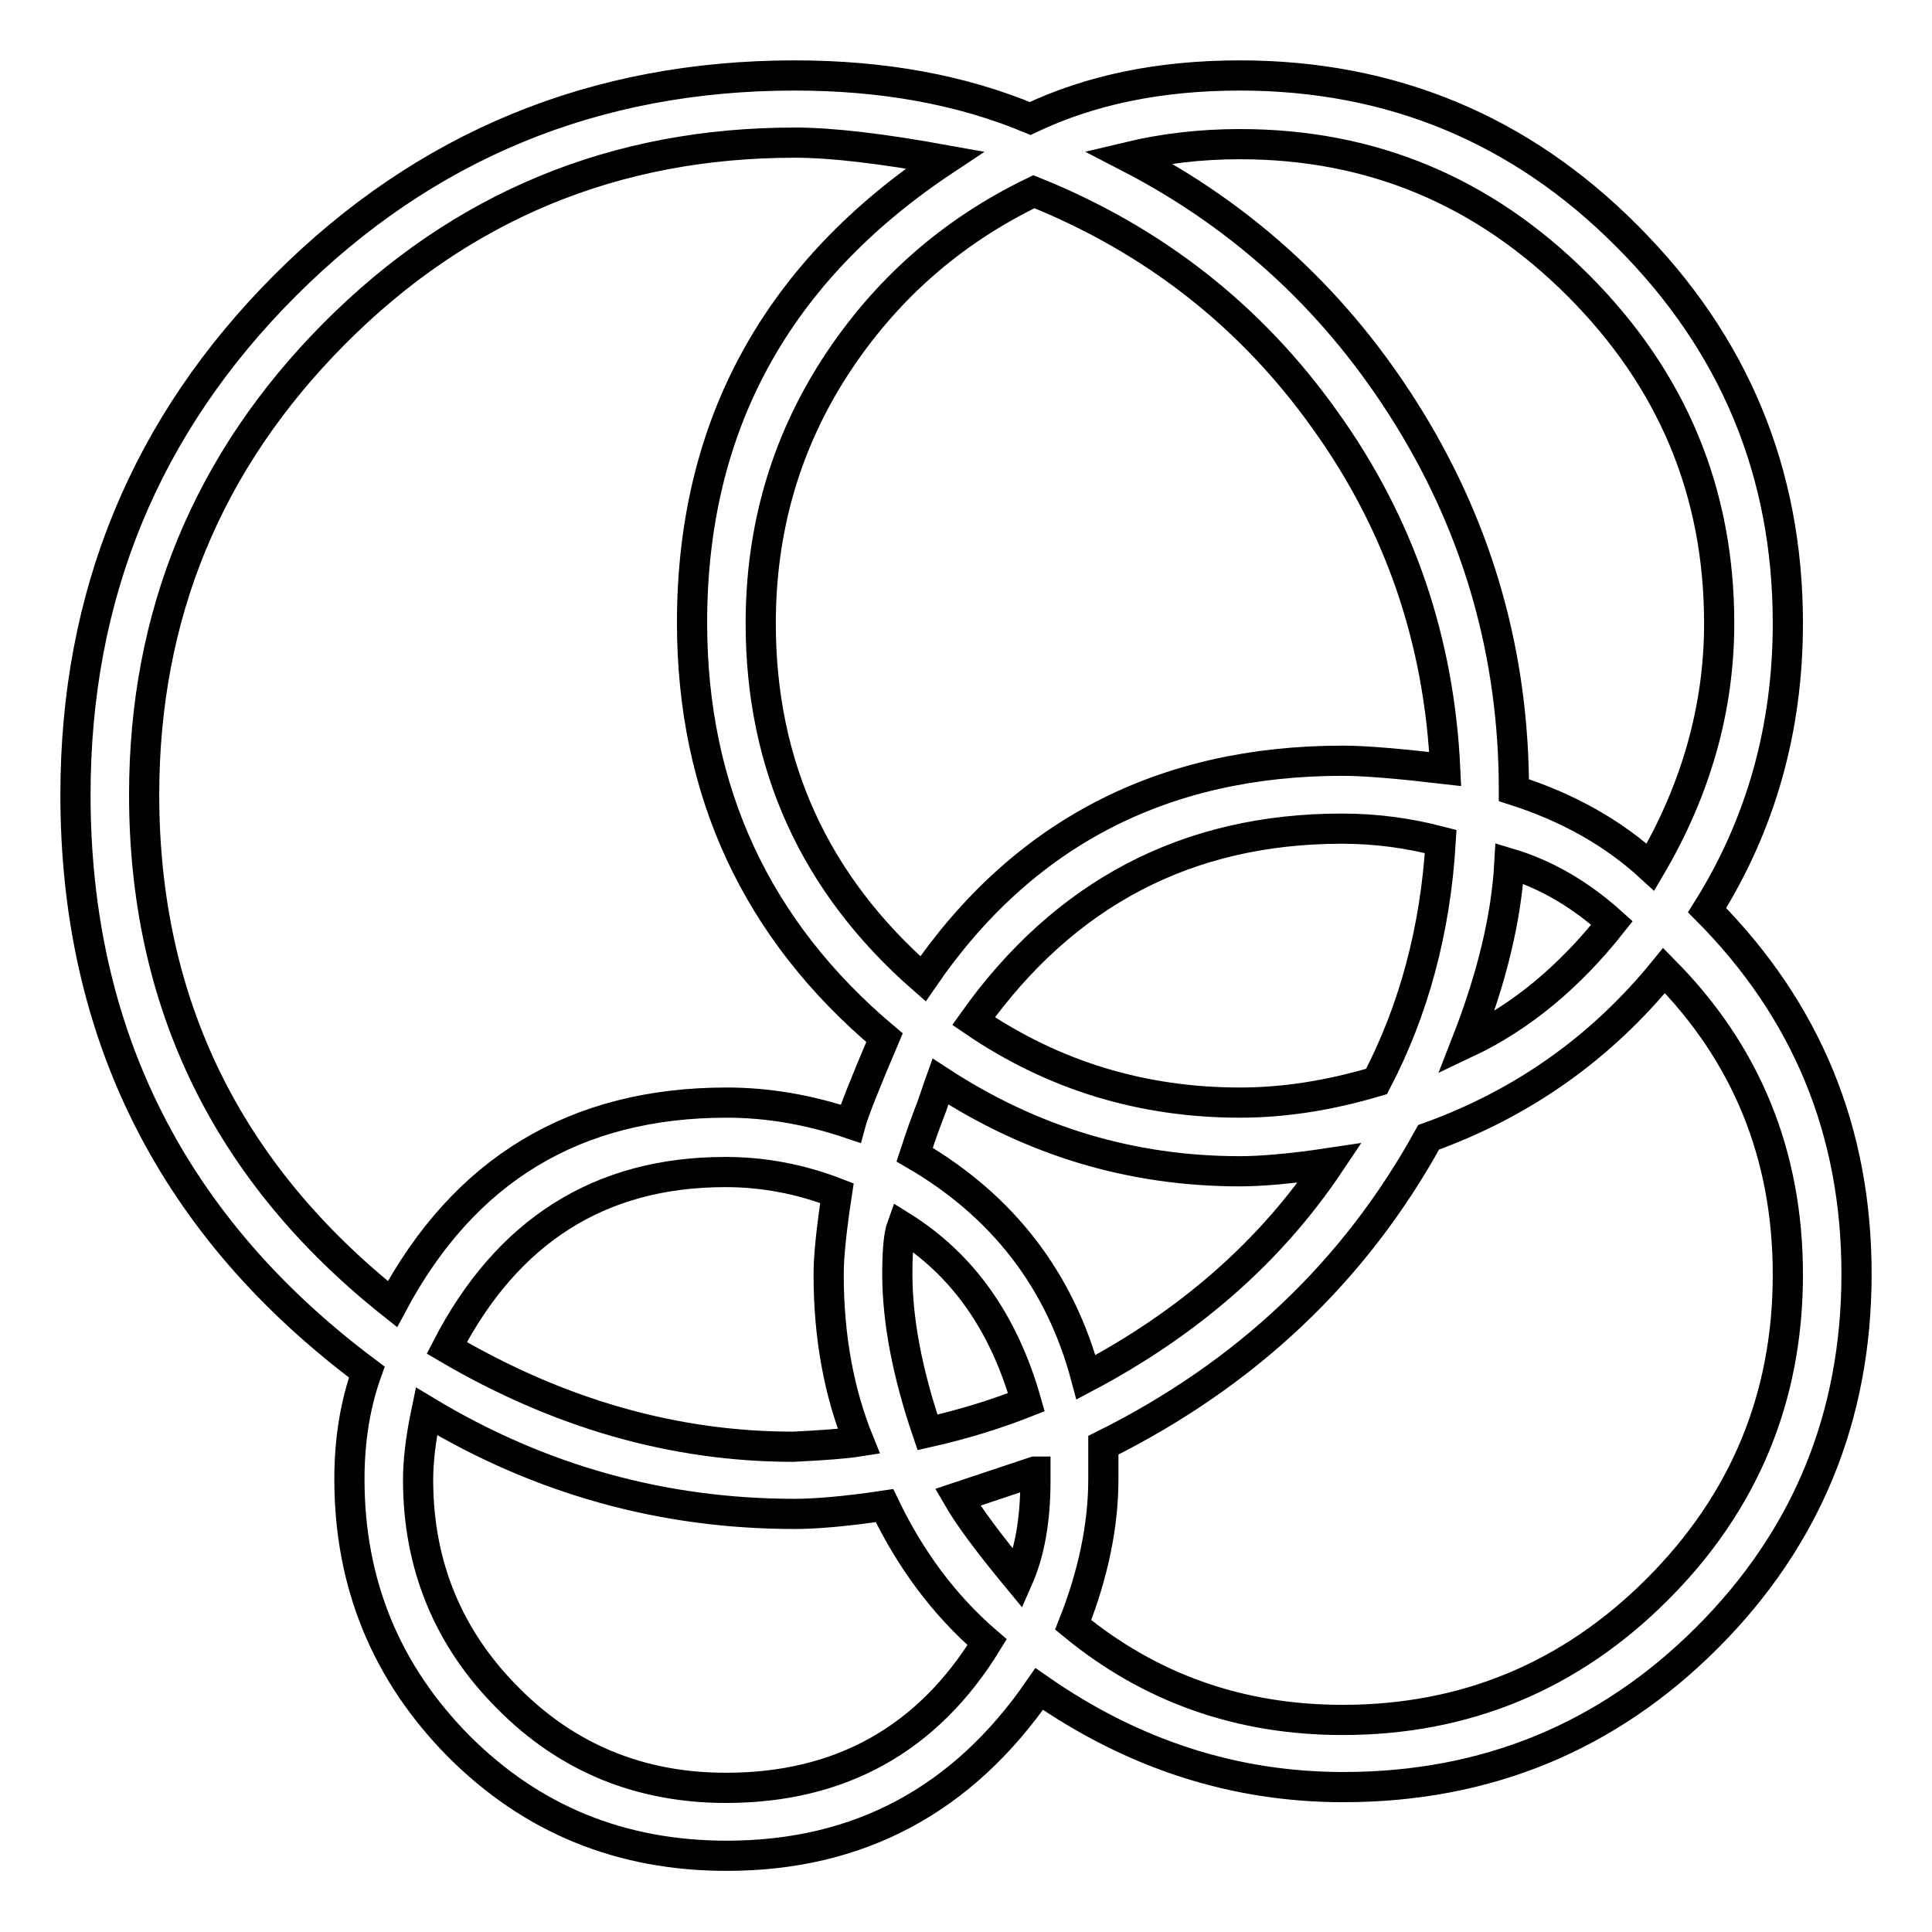
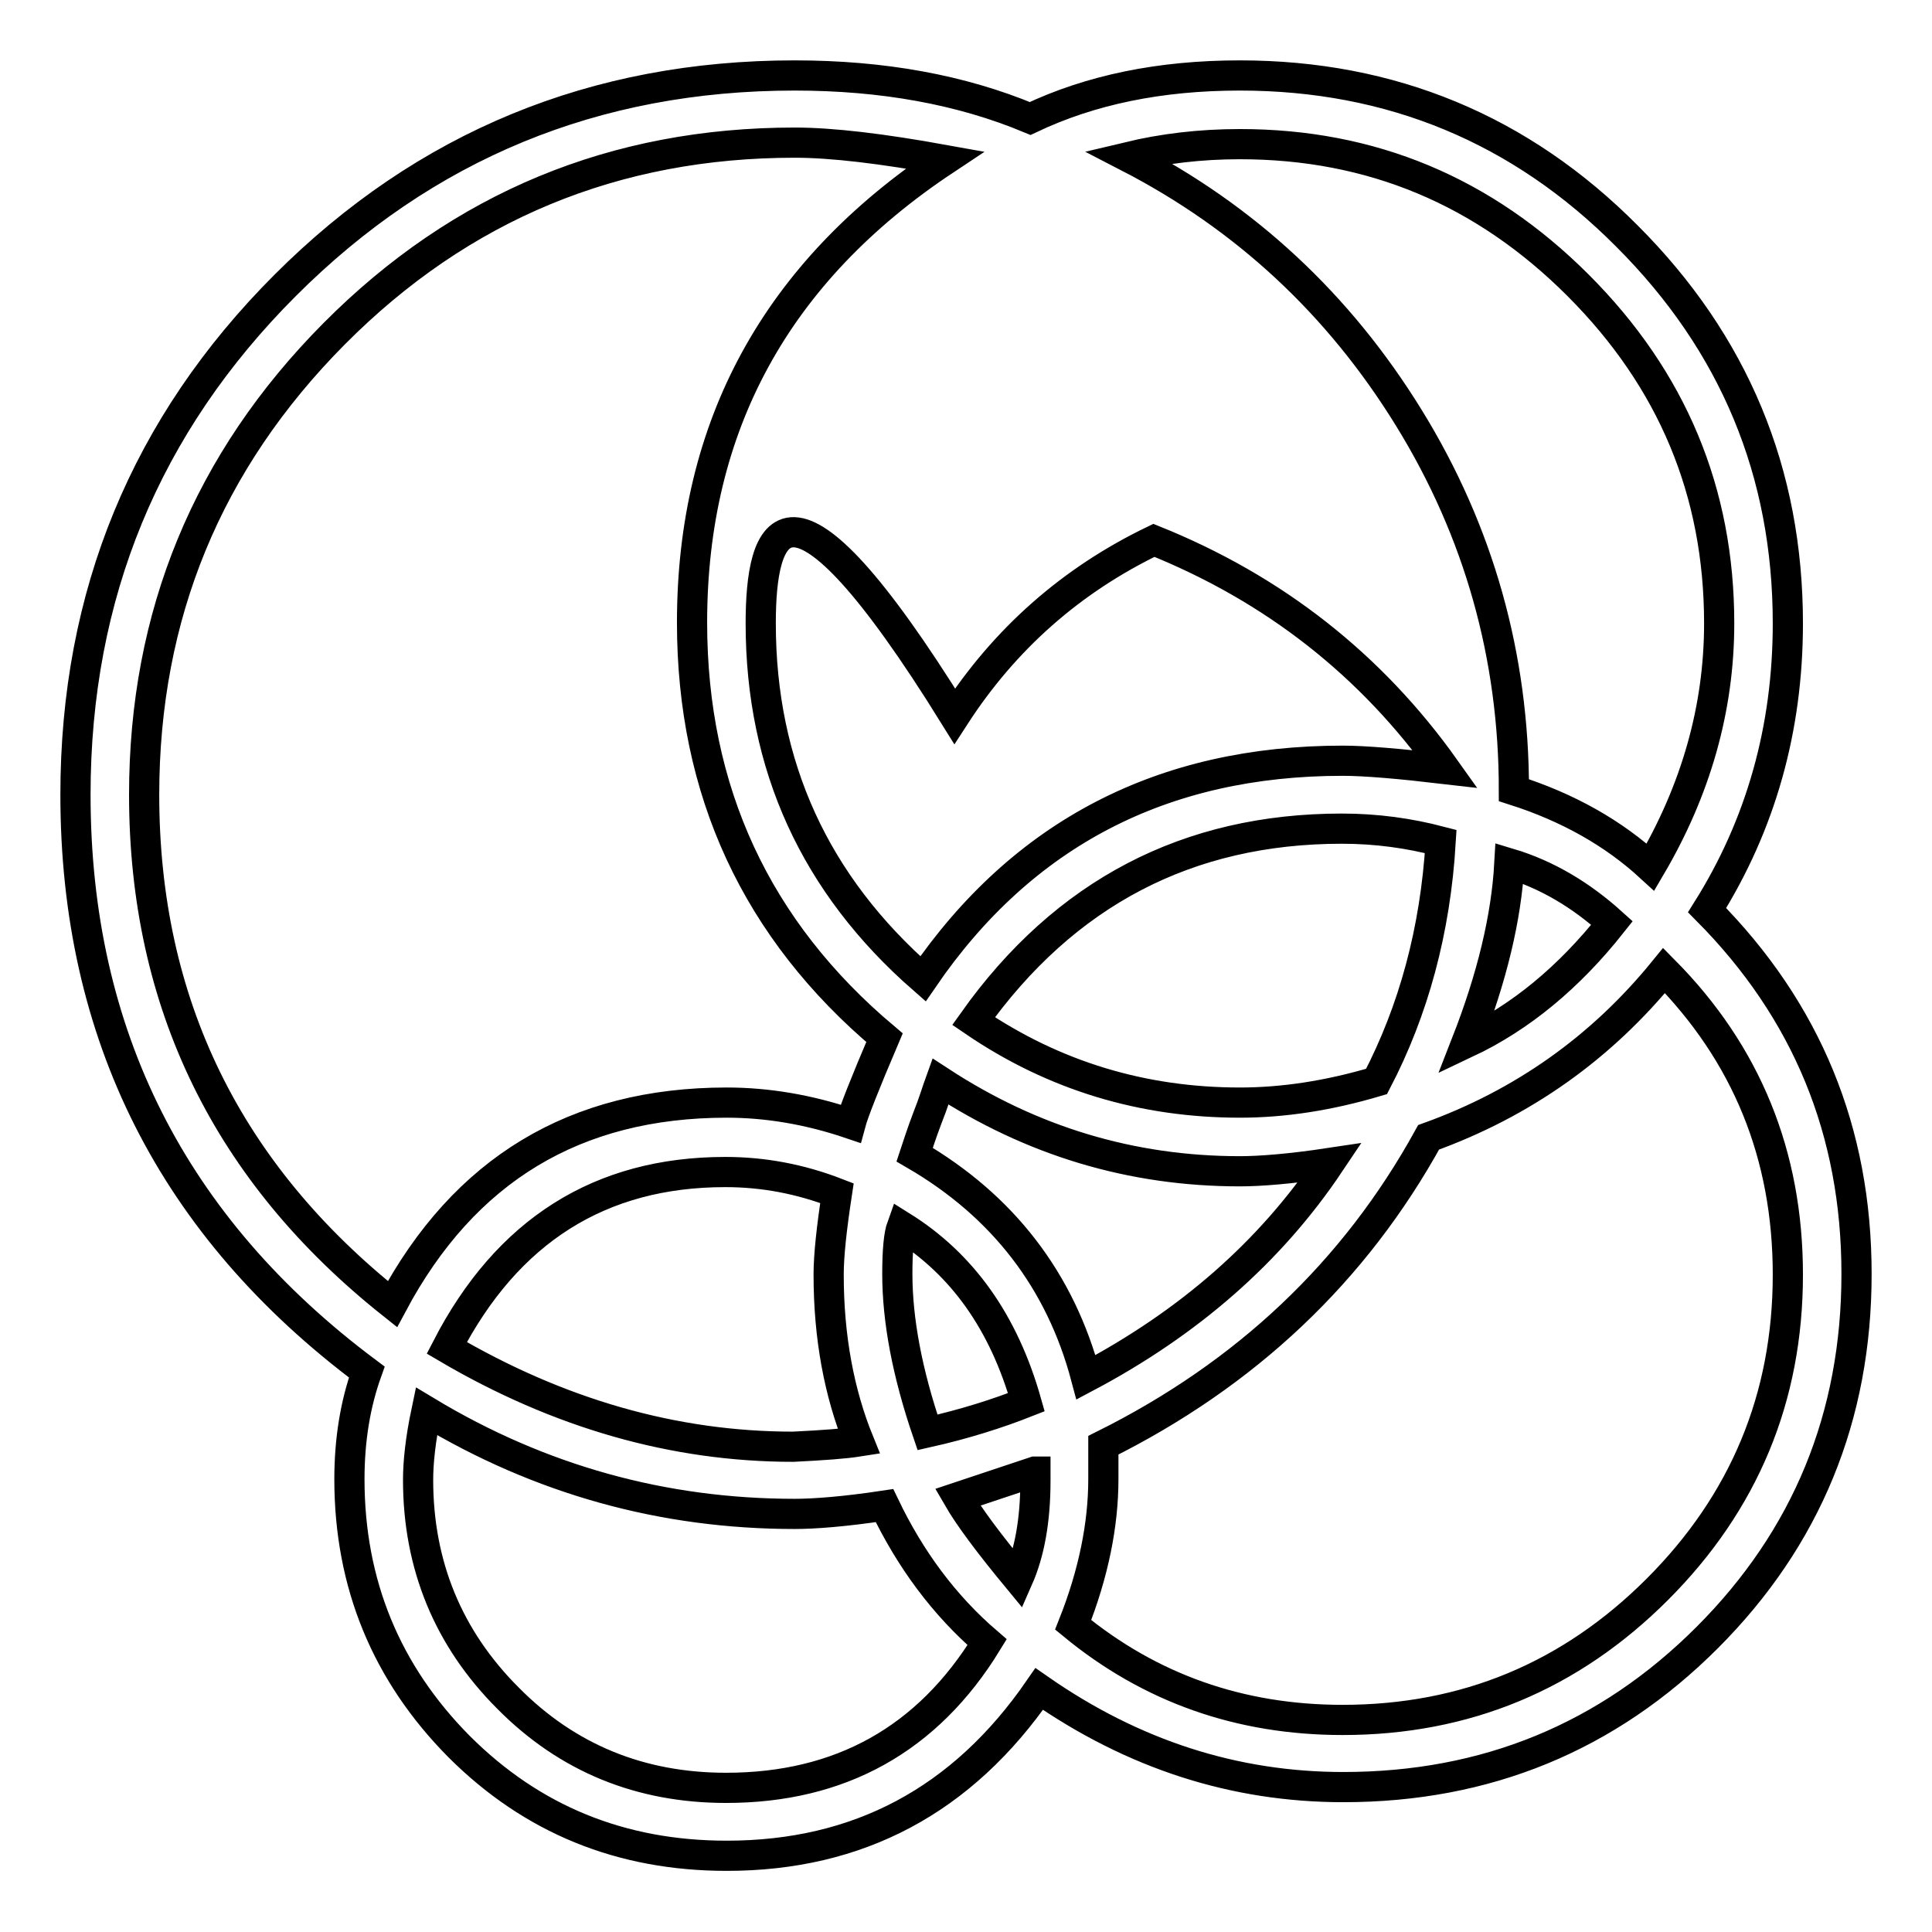
<svg xmlns="http://www.w3.org/2000/svg" version="1.1" x="0px" y="0px" viewBox="0 0 256 256" enable-background="new 0 0 256 256" xml:space="preserve">
  <g>
-     <path stroke-width="4" fill-opacity="0" stroke="#000000" d="M226.2,120.6c13.2,13.3,19.8,29.3,19.8,48.2c0,18.9-6.6,35-19.8,48.2c-13.2,13.2-29.3,19.8-48.2,19.8 c-14.4,0-27.8-4.3-40.3-13c-10.2,14.8-24,22.1-41.4,22.1c-14,0-25.8-4.8-35.5-14.5c-9.6-9.7-14.5-21.5-14.5-35.4 c0-5.3,0.8-10,2.3-14.2C22.9,162.6,10,137.1,10,105.3c0-26.5,9.3-49,27.8-67.5C56.3,19.3,78.8,10,105.3,10 c11.7,0,22.1,1.9,31.2,5.7c8-3.8,17.2-5.7,27.8-5.7c20,0,37.2,7.1,51.3,21.3c14.2,14.2,21.3,31.3,21.3,51.3 C236.9,96.6,233.3,109.3,226.2,120.6z M19.1,105.3c0,27.6,11,50.1,32.9,67.5c9.5-17.8,24.2-26.7,44.3-26.7c5.3,0,10.8,0.9,16.4,2.8 c0.4-1.5,1.9-5.3,4.5-11.4c-17-14.3-25.5-32.7-25.5-55c0-26.1,11.2-46.5,33.5-61.3c-8.3-1.5-14.9-2.3-19.9-2.3 c-23.8,0-44.2,8.4-61,25.3C27.5,61.1,19.1,81.5,19.1,105.3z M96.2,236.9c15.1,0,26.7-6.4,34.6-19.3c-5.7-4.9-10.2-11-13.6-18.1 c-5.3,0.8-9.3,1.1-11.9,1.1c-17.4,0-33.7-4.5-48.8-13.6c-0.8,3.8-1.1,6.8-1.1,9.1c0,11.3,4,21,11.9,28.9 C75.2,233,84.9,236.9,96.2,236.9z M113.8,191c-2.6-6.4-4-13.8-4-22.1c0-2.6,0.4-6.2,1.1-10.8c-4.9-1.9-9.8-2.8-14.8-2.8 c-16.6,0-28.9,7.8-36.9,23.3c14.8,8.7,30.1,13.1,45.9,13.1C109.1,191.5,111.9,191.3,113.8,191z M100.8,82.6 c0,18.9,7.2,34.6,21.5,47.1c13.2-19.3,31.8-28.9,55.6-28.9c3,0,7.6,0.4,13.6,1.1c-0.8-17-6-32.4-15.9-46.2 c-9.8-13.8-22.7-23.9-38.6-30.3c-11,5.3-19.8,13.1-26.4,23.3C104.1,58.8,100.8,70.1,100.8,82.6z M122.9,189.8 c4.9-1.1,9.3-2.5,13.1-4c-3-10.6-8.5-18.3-16.5-23.3c-0.4,1.1-0.6,3.2-0.6,6.3C118.9,174.9,120.2,181.9,122.9,189.8z M121.2,153 c11.7,6.8,19.3,16.7,22.7,29.5c13.6-7.2,24.4-16.6,32.3-28.4c-5.3,0.8-9.3,1.1-11.9,1.1c-14.4,0-27.6-4-39.7-11.9 c-0.4,1.1-0.9,2.8-1.7,4.8C122.1,150.2,121.6,151.8,121.2,153z M137.1,195l-10.2,3.4c1.5,2.6,4.2,6.2,8,10.8 c1.5-3.4,2.3-7.7,2.3-13V195z M164.3,146.1c5.7,0,11.7-0.9,18.1-2.8c4.9-9.4,7.8-20,8.5-31.8c-4.2-1.1-8.5-1.7-13.1-1.7 c-20.4,0-36.7,8.5-48.8,25.5C139.7,142.6,151.5,146.1,164.3,146.1z M177.9,227.9c16.3,0,30.2-5.8,41.7-17.3 c11.5-11.5,17.3-25.4,17.3-41.7c0-15.9-5.5-29.3-16.4-40.3c-8.3,10.2-18.7,17.6-31.2,22.1c-9.8,17.8-24.2,31.4-43.1,40.8v4.5 c0,6-1.3,12.5-4,19.3C152.4,223.7,164.3,227.9,177.9,227.9z M164.3,19.1c-5.3,0-10.2,0.6-14.8,1.7c15.5,8,27.9,19.5,37.2,34.6 c9.3,15.1,13.9,31.6,13.9,49.3c7.2,2.3,13.2,5.7,18.1,10.2c6-10.2,9.1-21,9.1-32.3c0-17.4-6.2-32.3-18.7-44.8 S181.7,19.1,164.3,19.1z M200,114.4c-0.4,7.2-2.3,15.1-5.7,23.8c7.2-3.4,13.6-8.7,19.3-15.9C209.5,118.6,205,115.9,200,114.4z" />
+     <path stroke-width="4" fill-opacity="0" stroke="#000000" d="M226.2,120.6c13.2,13.3,19.8,29.3,19.8,48.2c0,18.9-6.6,35-19.8,48.2c-13.2,13.2-29.3,19.8-48.2,19.8 c-14.4,0-27.8-4.3-40.3-13c-10.2,14.8-24,22.1-41.4,22.1c-14,0-25.8-4.8-35.5-14.5c-9.6-9.7-14.5-21.5-14.5-35.4 c0-5.3,0.8-10,2.3-14.2C22.9,162.6,10,137.1,10,105.3c0-26.5,9.3-49,27.8-67.5C56.3,19.3,78.8,10,105.3,10 c11.7,0,22.1,1.9,31.2,5.7c8-3.8,17.2-5.7,27.8-5.7c20,0,37.2,7.1,51.3,21.3c14.2,14.2,21.3,31.3,21.3,51.3 C236.9,96.6,233.3,109.3,226.2,120.6z M19.1,105.3c0,27.6,11,50.1,32.9,67.5c9.5-17.8,24.2-26.7,44.3-26.7c5.3,0,10.8,0.9,16.4,2.8 c0.4-1.5,1.9-5.3,4.5-11.4c-17-14.3-25.5-32.7-25.5-55c0-26.1,11.2-46.5,33.5-61.3c-8.3-1.5-14.9-2.3-19.9-2.3 c-23.8,0-44.2,8.4-61,25.3C27.5,61.1,19.1,81.5,19.1,105.3z M96.2,236.9c15.1,0,26.7-6.4,34.6-19.3c-5.7-4.9-10.2-11-13.6-18.1 c-5.3,0.8-9.3,1.1-11.9,1.1c-17.4,0-33.7-4.5-48.8-13.6c-0.8,3.8-1.1,6.8-1.1,9.1c0,11.3,4,21,11.9,28.9 C75.2,233,84.9,236.9,96.2,236.9z M113.8,191c-2.6-6.4-4-13.8-4-22.1c0-2.6,0.4-6.2,1.1-10.8c-4.9-1.9-9.8-2.8-14.8-2.8 c-16.6,0-28.9,7.8-36.9,23.3c14.8,8.7,30.1,13.1,45.9,13.1C109.1,191.5,111.9,191.3,113.8,191z M100.8,82.6 c0,18.9,7.2,34.6,21.5,47.1c13.2-19.3,31.8-28.9,55.6-28.9c3,0,7.6,0.4,13.6,1.1c-9.8-13.8-22.7-23.9-38.6-30.3c-11,5.3-19.8,13.1-26.4,23.3C104.1,58.8,100.8,70.1,100.8,82.6z M122.9,189.8 c4.9-1.1,9.3-2.5,13.1-4c-3-10.6-8.5-18.3-16.5-23.3c-0.4,1.1-0.6,3.2-0.6,6.3C118.9,174.9,120.2,181.9,122.9,189.8z M121.2,153 c11.7,6.8,19.3,16.7,22.7,29.5c13.6-7.2,24.4-16.6,32.3-28.4c-5.3,0.8-9.3,1.1-11.9,1.1c-14.4,0-27.6-4-39.7-11.9 c-0.4,1.1-0.9,2.8-1.7,4.8C122.1,150.2,121.6,151.8,121.2,153z M137.1,195l-10.2,3.4c1.5,2.6,4.2,6.2,8,10.8 c1.5-3.4,2.3-7.7,2.3-13V195z M164.3,146.1c5.7,0,11.7-0.9,18.1-2.8c4.9-9.4,7.8-20,8.5-31.8c-4.2-1.1-8.5-1.7-13.1-1.7 c-20.4,0-36.7,8.5-48.8,25.5C139.7,142.6,151.5,146.1,164.3,146.1z M177.9,227.9c16.3,0,30.2-5.8,41.7-17.3 c11.5-11.5,17.3-25.4,17.3-41.7c0-15.9-5.5-29.3-16.4-40.3c-8.3,10.2-18.7,17.6-31.2,22.1c-9.8,17.8-24.2,31.4-43.1,40.8v4.5 c0,6-1.3,12.5-4,19.3C152.4,223.7,164.3,227.9,177.9,227.9z M164.3,19.1c-5.3,0-10.2,0.6-14.8,1.7c15.5,8,27.9,19.5,37.2,34.6 c9.3,15.1,13.9,31.6,13.9,49.3c7.2,2.3,13.2,5.7,18.1,10.2c6-10.2,9.1-21,9.1-32.3c0-17.4-6.2-32.3-18.7-44.8 S181.7,19.1,164.3,19.1z M200,114.4c-0.4,7.2-2.3,15.1-5.7,23.8c7.2-3.4,13.6-8.7,19.3-15.9C209.5,118.6,205,115.9,200,114.4z" />
  </g>
</svg>